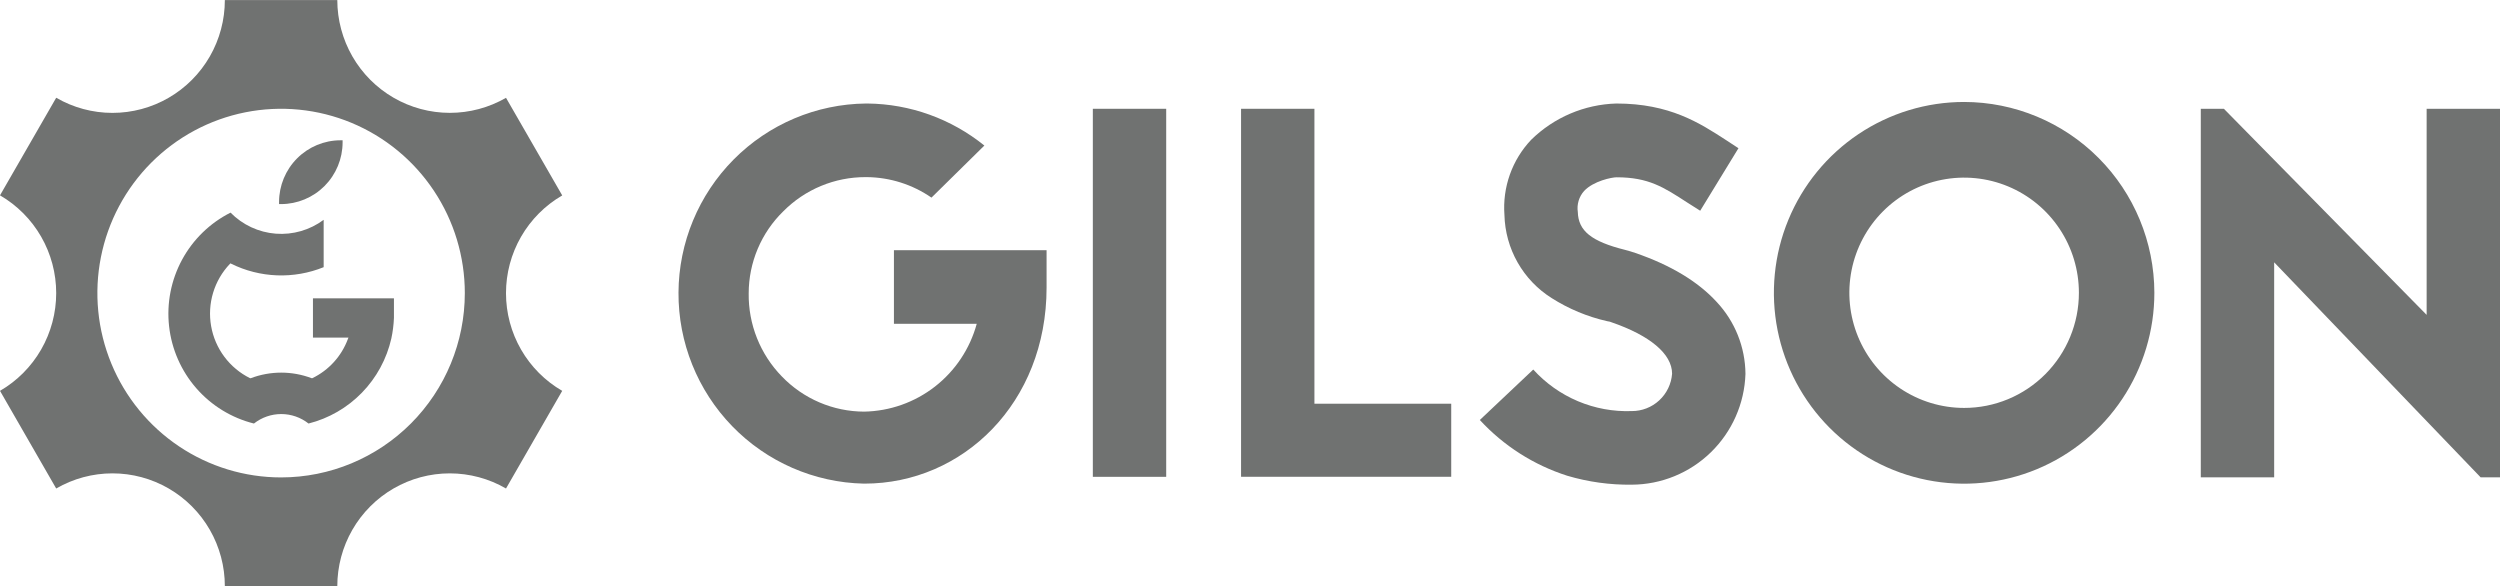
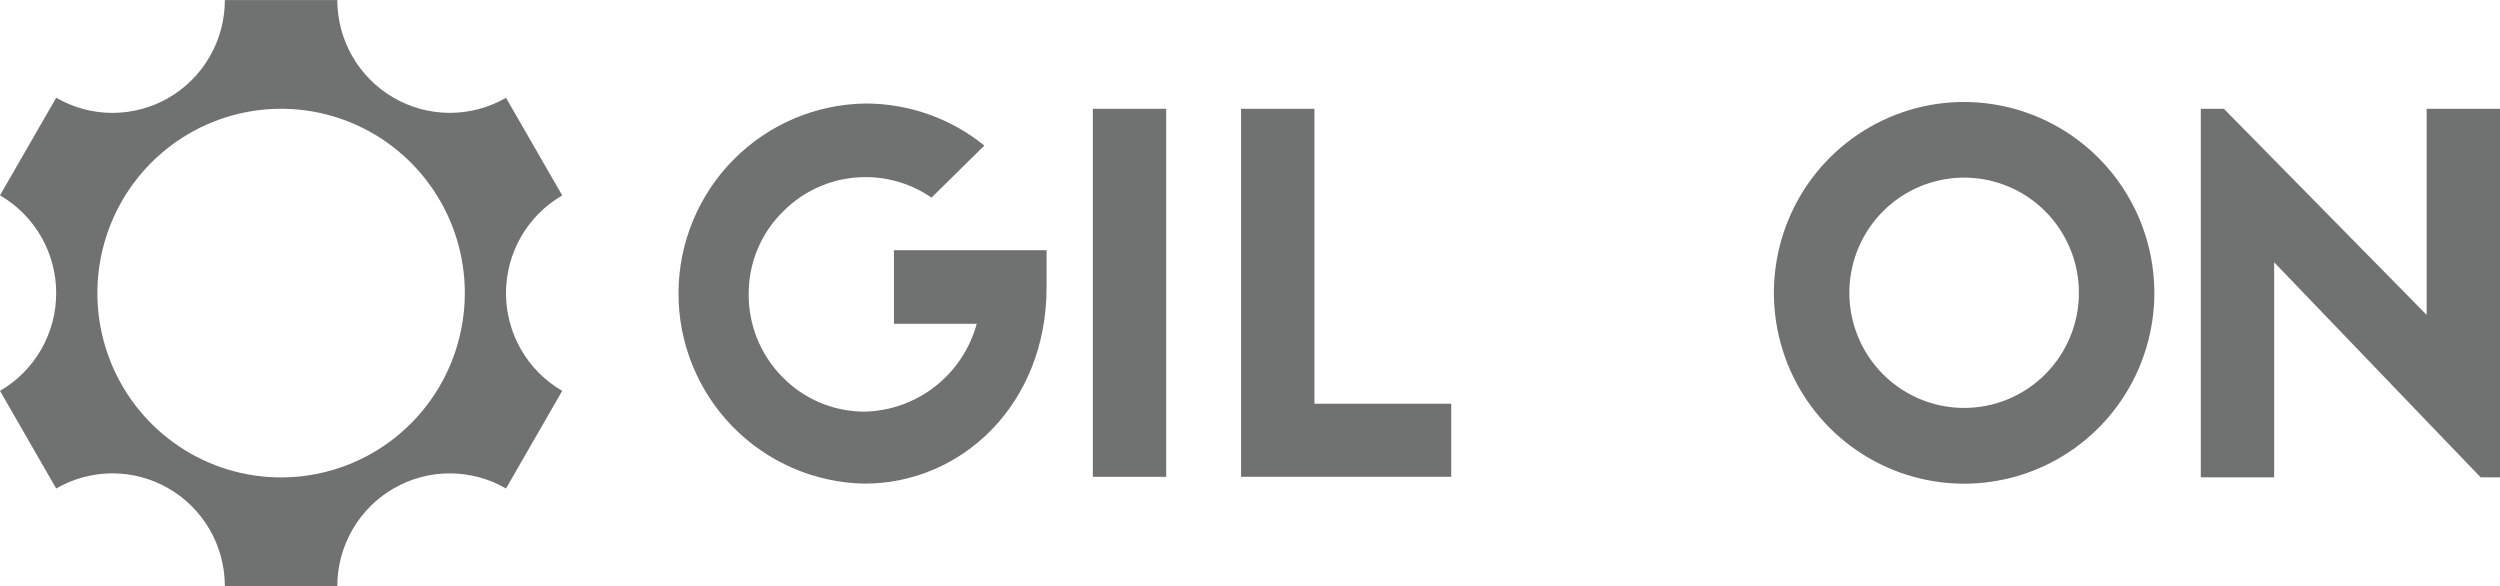
<svg xmlns="http://www.w3.org/2000/svg" width="290" height="68" viewBox="0 0 290 68" fill="none">
  <g clip-path="url(#clip0_767_1863)">
    <path d="M121.403 29.021V33.351C121.403 46.772 111.675 56.101 100.27 56.101H100.206C94.44 55.976 88.954 53.581 84.932 49.434C80.91 45.288 78.674 39.721 78.705 33.934C78.737 28.148 81.035 22.606 85.103 18.504C89.171 14.402 94.683 12.069 100.45 12.008H100.629C105.566 12.059 110.341 13.776 114.186 16.884L108.051 22.924C105.849 21.403 103.245 20.575 100.571 20.546H100.405C98.632 20.542 96.876 20.889 95.238 21.57C93.6 22.25 92.114 23.25 90.863 24.511C89.594 25.747 88.585 27.226 87.896 28.86C87.206 30.495 86.85 32.251 86.848 34.026C86.824 35.807 87.152 37.575 87.811 39.229C88.47 40.883 89.449 42.389 90.69 43.663C91.928 44.95 93.411 45.975 95.051 46.677C96.691 47.379 98.455 47.744 100.238 47.749C103.221 47.696 106.107 46.675 108.462 44.838C110.817 43.001 112.516 40.447 113.302 37.559H103.696V29.021H121.403Z" fill="#707271" />
    <path d="M135.279 12.619H126.769V55.312H135.279V12.619Z" fill="#707271" />
    <path d="M152.473 46.831H168.342V55.306H143.963V12.619H152.473V46.831Z" fill="#707271" />
-     <path d="M186.426 37.257C184.142 36.738 181.963 35.83 179.984 34.572C178.35 33.543 176.996 32.125 176.042 30.443C175.087 28.762 174.563 26.869 174.515 24.934C174.397 23.345 174.612 21.748 175.145 20.246C175.679 18.745 176.52 17.372 177.615 16.216C180.263 13.616 183.792 12.114 187.496 12.008C193.694 12.008 197.159 14.263 200.258 16.274L201.661 17.193L197.223 24.446L195.724 23.495C192.99 21.722 191.242 20.566 187.521 20.566C186.977 20.566 184.845 20.99 183.756 22.153C183.463 22.48 183.246 22.867 183.12 23.288C182.994 23.709 182.961 24.153 183.026 24.588C183.083 26.785 184.601 28.006 188.495 28.982C188.981 29.104 189.346 29.226 189.711 29.348C193.784 30.749 196.941 32.638 199.131 35.021C201.255 37.283 202.449 40.266 202.474 43.374C202.36 46.812 200.921 50.072 198.461 52.468C196.001 54.864 192.711 56.21 189.282 56.223C186.754 56.256 184.235 55.907 181.809 55.189C177.925 53.949 174.428 51.72 171.659 48.719L177.858 42.866C179.299 44.454 181.067 45.707 183.04 46.54C185.013 47.372 187.143 47.763 189.282 47.685C190.464 47.69 191.603 47.246 192.471 46.443C193.34 45.639 193.873 44.536 193.963 43.354C193.963 41.035 191.351 38.902 186.919 37.379L186.74 37.315L186.426 37.257Z" fill="#707271" />
    <path d="M287.753 55.37L263.803 30.429V55.37H255.292V12.619H257.969L281.49 36.526V12.619H290V55.37H287.753Z" fill="#707271" />
    <path d="M227.839 11.828C223.474 11.828 219.207 13.127 215.578 15.56C211.949 17.993 209.121 21.451 207.451 25.497C205.781 29.543 205.344 33.995 206.196 38.29C207.048 42.584 209.15 46.529 212.237 49.626C215.324 52.721 219.257 54.83 223.538 55.683C227.819 56.537 232.256 56.097 236.288 54.421C240.32 52.744 243.766 49.905 246.19 46.264C248.614 42.622 249.907 38.341 249.906 33.962C249.896 28.093 247.568 22.469 243.431 18.32C239.295 14.171 233.688 11.837 227.839 11.828V11.828ZM227.839 47.319C225.206 47.319 222.632 46.535 220.442 45.068C218.253 43.6 216.546 41.514 215.539 39.073C214.531 36.632 214.268 33.947 214.781 31.356C215.295 28.765 216.563 26.385 218.425 24.517C220.287 22.649 222.659 21.376 225.241 20.861C227.824 20.346 230.501 20.61 232.934 21.621C235.366 22.632 237.446 24.344 238.908 26.541C240.371 28.737 241.152 31.32 241.152 33.962C241.153 35.716 240.809 37.453 240.14 39.074C239.472 40.695 238.491 42.168 237.255 43.408C236.018 44.649 234.55 45.633 232.935 46.304C231.319 46.975 229.587 47.319 227.839 47.319Z" fill="#707271" />
    <path d="M65.216 22.666L58.697 11.346C56.713 12.491 54.463 13.093 52.174 13.091C49.885 13.09 47.636 12.484 45.654 11.335C43.671 10.187 42.025 8.535 40.879 6.547C39.734 4.558 39.129 2.303 39.127 0.006H26.082C26.084 2.303 25.482 4.561 24.338 6.551C23.194 8.541 21.547 10.194 19.564 11.343C17.581 12.492 15.331 13.096 13.041 13.095C10.751 13.095 8.502 12.489 6.519 11.339L0 22.66C1.982 23.81 3.628 25.464 4.773 27.454C5.917 29.444 6.519 31.702 6.519 33.999C6.519 36.297 5.917 38.554 4.773 40.545C3.628 42.535 1.982 44.189 0 45.339L6.519 56.666C8.502 55.516 10.751 54.91 13.041 54.91C15.331 54.909 17.581 55.514 19.564 56.663C21.547 57.812 23.194 59.464 24.338 61.454C25.482 63.444 26.084 65.702 26.082 67.999H39.127C39.127 65.702 39.729 63.444 40.874 61.455C42.02 59.465 43.667 57.812 45.65 56.664C47.634 55.515 49.884 54.91 52.174 54.911C54.464 54.911 56.714 55.517 58.697 56.666L65.216 45.339C63.233 44.191 61.587 42.538 60.442 40.549C59.297 38.56 58.695 36.303 58.695 34.006C58.695 31.709 59.297 29.452 60.442 27.463C61.587 25.473 63.233 23.821 65.216 22.672V22.666ZM32.608 55.381C28.393 55.381 24.272 54.127 20.768 51.778C17.263 49.428 14.531 46.089 12.918 42.182C11.305 38.275 10.883 33.976 11.706 29.828C12.528 25.68 14.558 21.871 17.538 18.88C20.519 15.89 24.316 13.854 28.45 13.029C32.584 12.204 36.869 12.627 40.764 14.245C44.658 15.864 47.986 18.604 50.328 22.12C52.67 25.637 53.919 29.77 53.919 33.999C53.918 39.67 51.672 45.107 47.676 49.117C43.679 53.126 38.26 55.379 32.608 55.381V55.381Z" fill="#707271" />
-     <path d="M36.302 39.165H40.42L40.356 39.325C39.618 41.317 38.14 42.945 36.232 43.868H36.187H36.142C33.872 43.01 31.368 43.01 29.098 43.868H29.047H29.002C27.831 43.288 26.812 42.439 26.029 41.391C25.245 40.343 24.718 39.124 24.491 37.834C24.263 36.544 24.341 35.218 24.719 33.963C25.097 32.709 25.763 31.561 26.665 30.613L26.729 30.549L26.806 30.588C28.466 31.41 30.282 31.871 32.132 31.941C33.983 32.01 35.827 31.687 37.545 30.992V25.499C35.946 26.689 33.972 27.26 31.988 27.107C30.003 26.953 28.14 26.086 26.742 24.664C24.354 25.868 22.391 27.776 21.117 30.133C19.843 32.489 19.318 35.18 19.614 37.845C19.909 40.509 21.011 43.019 22.771 45.036C24.53 47.054 26.864 48.482 29.457 49.13C30.36 48.417 31.475 48.03 32.623 48.03C33.772 48.03 34.887 48.417 35.79 49.13C38.143 48.534 40.285 47.296 41.98 45.555C43.676 43.813 44.858 41.635 45.396 39.261C45.564 38.479 45.664 37.684 45.697 36.884V34.61H36.302V39.165Z" fill="#707271" />
-     <path d="M39.742 16.518V16.273H39.498C37.608 16.277 35.796 17.032 34.46 18.374C33.124 19.716 32.373 21.534 32.371 23.431V23.675H32.608C34.499 23.671 36.312 22.916 37.649 21.575C38.986 20.233 39.738 18.415 39.742 16.518V16.518Z" fill="#707271" />
  </g>
  <defs>
    <clipPath id="clip0_767_1863">
      <rect width="290" height="68" fill="white" />
    </clipPath>
  </defs>
</svg>